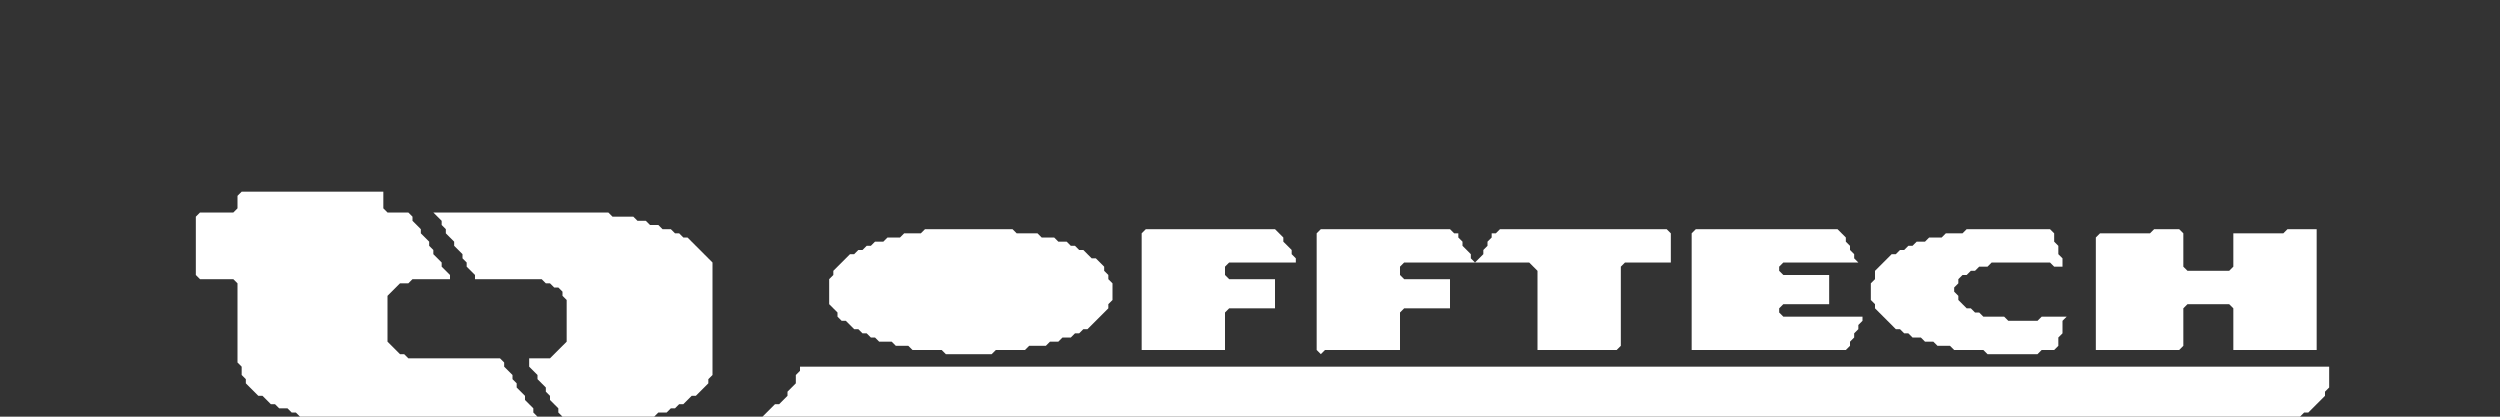
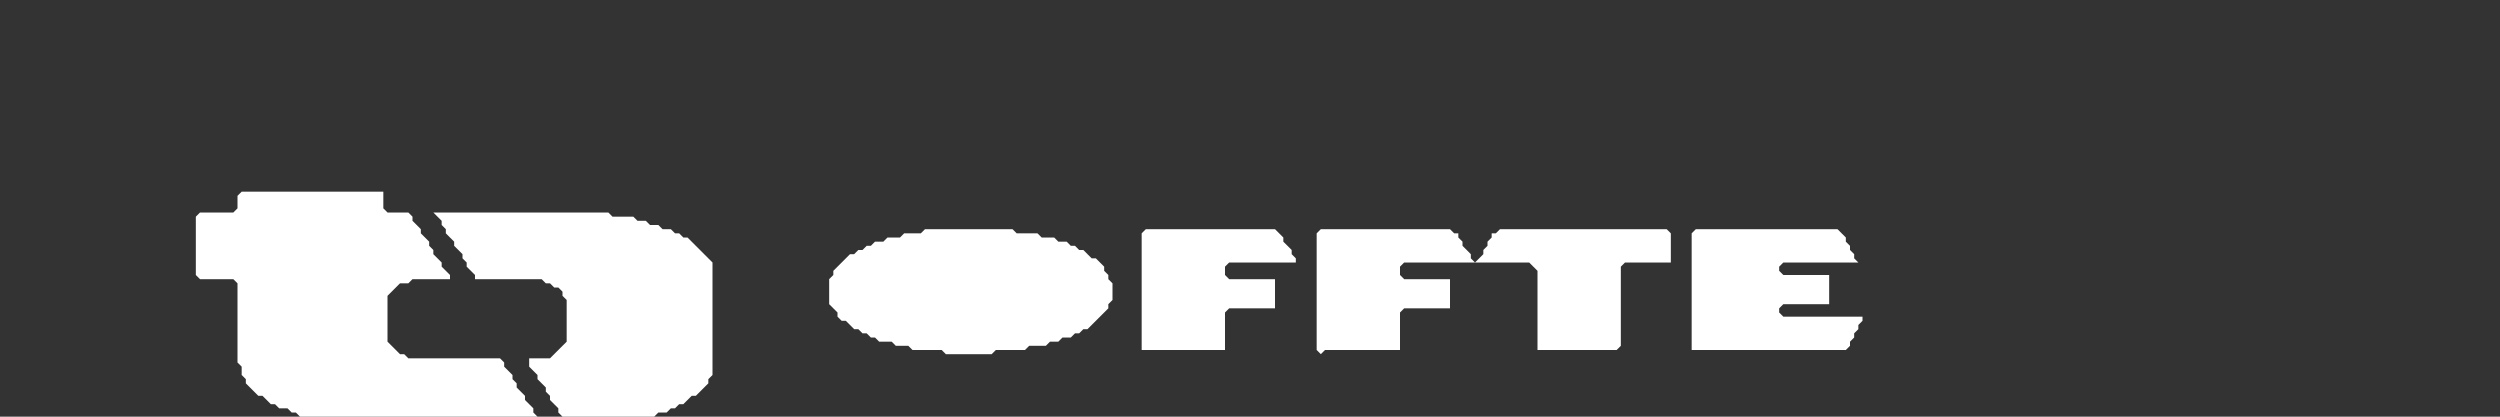
<svg xmlns="http://www.w3.org/2000/svg" viewBox="0 0 600 100" fill="white" stroke="none">
  <rect x="0" y="0" width="600" height="100" fill="#333333" stroke="none" />
-   <rect width="100%" height="100%" fill="transparent" />
-   <path d="M 192,88 L 192,89 L 191,90 L 191,92 L 189,94 L 189,95 L 187,97 L 186,97 L 183,100 L 182,100 L 181,101 L 179,101 L 178,102 L 176,102 L 177,103 L 178,102 L 546,102 L 547,101 L 550,101 L 551,100 L 552,100 L 553,99 L 554,99 L 558,95 L 558,94 L 559,93 L 559,88 Z" fill="white" />
-   <path d="M 517,55 L 516,56 L 504,56 L 503,57 L 503,84 L 523,84 L 524,83 L 524,74 L 525,73 L 535,73 L 536,74 L 536,84 L 556,84 L 556,55 L 549,55 L 548,56 L 536,56 L 536,64 L 535,65 L 525,65 L 524,64 L 524,56 L 523,55 Z" fill="white" />
-   <path d="M 472,55 L 471,56 L 467,56 L 466,57 L 463,57 L 462,58 L 460,58 L 459,59 L 458,59 L 457,60 L 456,60 L 455,61 L 454,61 L 450,65 L 450,67 L 449,68 L 449,72 L 450,73 L 450,74 L 455,79 L 456,79 L 457,80 L 458,80 L 459,81 L 461,81 L 462,82 L 464,82 L 465,83 L 468,83 L 469,84 L 476,84 L 477,85 L 489,85 L 490,84 L 493,84 L 494,83 L 494,81 L 495,80 L 495,77 L 496,76 L 490,76 L 489,77 L 482,77 L 481,76 L 476,76 L 475,75 L 474,75 L 473,74 L 472,74 L 470,72 L 470,71 L 469,70 L 469,69 L 470,68 L 470,67 L 471,66 L 472,66 L 473,65 L 474,65 L 475,64 L 477,64 L 478,63 L 492,63 L 493,64 L 495,64 L 495,62 L 494,61 L 494,59 L 493,58 L 493,56 L 492,55 Z" fill="white" />
  <path d="M 407,55 L 406,56 L 406,84 L 443,84 L 444,83 L 444,82 L 445,81 L 445,80 L 446,79 L 446,78 L 447,77 L 447,76 L 428,76 L 427,75 L 427,74 L 428,73 L 439,73 L 439,66 L 428,66 L 427,65 L 427,64 L 428,63 L 446,63 L 445,62 L 445,61 L 444,60 L 444,59 L 443,58 L 443,57 L 441,55 Z" fill="white" />
  <path d="M 317,55 L 316,56 L 316,84 L 317,85 L 318,84 L 336,84 L 336,75 L 337,74 L 348,74 L 348,67 L 337,67 L 336,66 L 336,64 L 337,63 L 367,63 L 369,65 L 369,84 L 388,84 L 389,83 L 389,64 L 390,63 L 401,63 L 401,56 L 400,55 L 360,55 L 359,56 L 358,56 L 358,57 L 357,58 L 357,59 L 356,60 L 356,61 L 354,63 L 353,62 L 353,61 L 351,59 L 351,58 L 350,57 L 350,56 L 349,56 L 348,55 Z" fill="white" />
  <path d="M 275,55 L 274,56 L 274,84 L 294,84 L 294,75 L 295,74 L 306,74 L 306,67 L 295,67 L 294,66 L 294,64 L 295,63 L 311,63 L 311,62 L 310,61 L 310,60 L 308,58 L 308,57 L 306,55 Z" fill="white" />
  <path d="M 222,55 L 221,56 L 217,56 L 216,57 L 213,57 L 212,58 L 210,58 L 209,59 L 208,59 L 207,60 L 206,60 L 205,61 L 204,61 L 200,65 L 200,66 L 199,67 L 199,73 L 201,75 L 201,76 L 202,77 L 203,77 L 205,79 L 206,79 L 207,80 L 208,80 L 209,81 L 210,81 L 211,82 L 214,82 L 215,83 L 218,83 L 219,84 L 226,84 L 227,85 L 238,85 L 239,84 L 246,84 L 247,83 L 251,83 L 252,82 L 254,82 L 255,81 L 257,81 L 258,80 L 259,80 L 260,79 L 261,79 L 266,74 L 266,73 L 267,72 L 267,68 L 266,67 L 266,66 L 265,65 L 265,64 L 263,62 L 262,62 L 260,60 L 259,60 L 258,59 L 257,59 L 256,58 L 254,58 L 253,57 L 250,57 L 249,56 L 244,56 L 243,55 Z" fill="white" />
  <path d="M 104,51 L 106,53 L 106,54 L 107,55 L 107,56 L 109,58 L 109,59 L 111,61 L 111,62 L 112,63 L 112,64 L 114,66 L 114,67 L 130,67 L 131,68 L 132,68 L 133,69 L 134,69 L 135,70 L 135,71 L 136,72 L 136,82 L 132,86 L 127,86 L 127,88 L 129,90 L 129,91 L 131,93 L 131,94 L 132,95 L 132,96 L 134,98 L 134,99 L 136,101 L 136,102 L 149,102 L 150,101 L 154,101 L 155,100 L 157,100 L 158,99 L 160,99 L 161,98 L 162,98 L 163,97 L 164,97 L 166,95 L 167,95 L 170,92 L 170,91 L 171,90 L 171,63 L 165,57 L 164,57 L 163,56 L 162,56 L 161,55 L 159,55 L 158,54 L 156,54 L 155,53 L 153,53 L 152,52 L 147,52 L 146,51 Z" fill="white" />
  <path d="M 58,46 L 57,47 L 57,50 L 56,51 L 48,51 L 47,52 L 47,66 L 48,67 L 56,67 L 57,68 L 57,87 L 58,88 L 58,90 L 59,91 L 59,92 L 62,95 L 63,95 L 65,97 L 66,97 L 67,98 L 69,98 L 70,99 L 71,99 L 72,100 L 75,100 L 76,101 L 80,101 L 81,102 L 130,102 L 129,101 L 129,100 L 128,99 L 128,98 L 126,96 L 126,95 L 124,93 L 124,92 L 123,91 L 123,90 L 121,88 L 121,87 L 120,86 L 98,86 L 97,85 L 96,85 L 93,82 L 93,71 L 96,68 L 98,68 L 99,67 L 108,67 L 108,66 L 106,64 L 106,63 L 104,61 L 104,60 L 103,59 L 103,58 L 101,56 L 101,55 L 99,53 L 99,52 L 98,51 L 93,51 L 92,50 L 92,46 Z" fill="white" />
</svg>